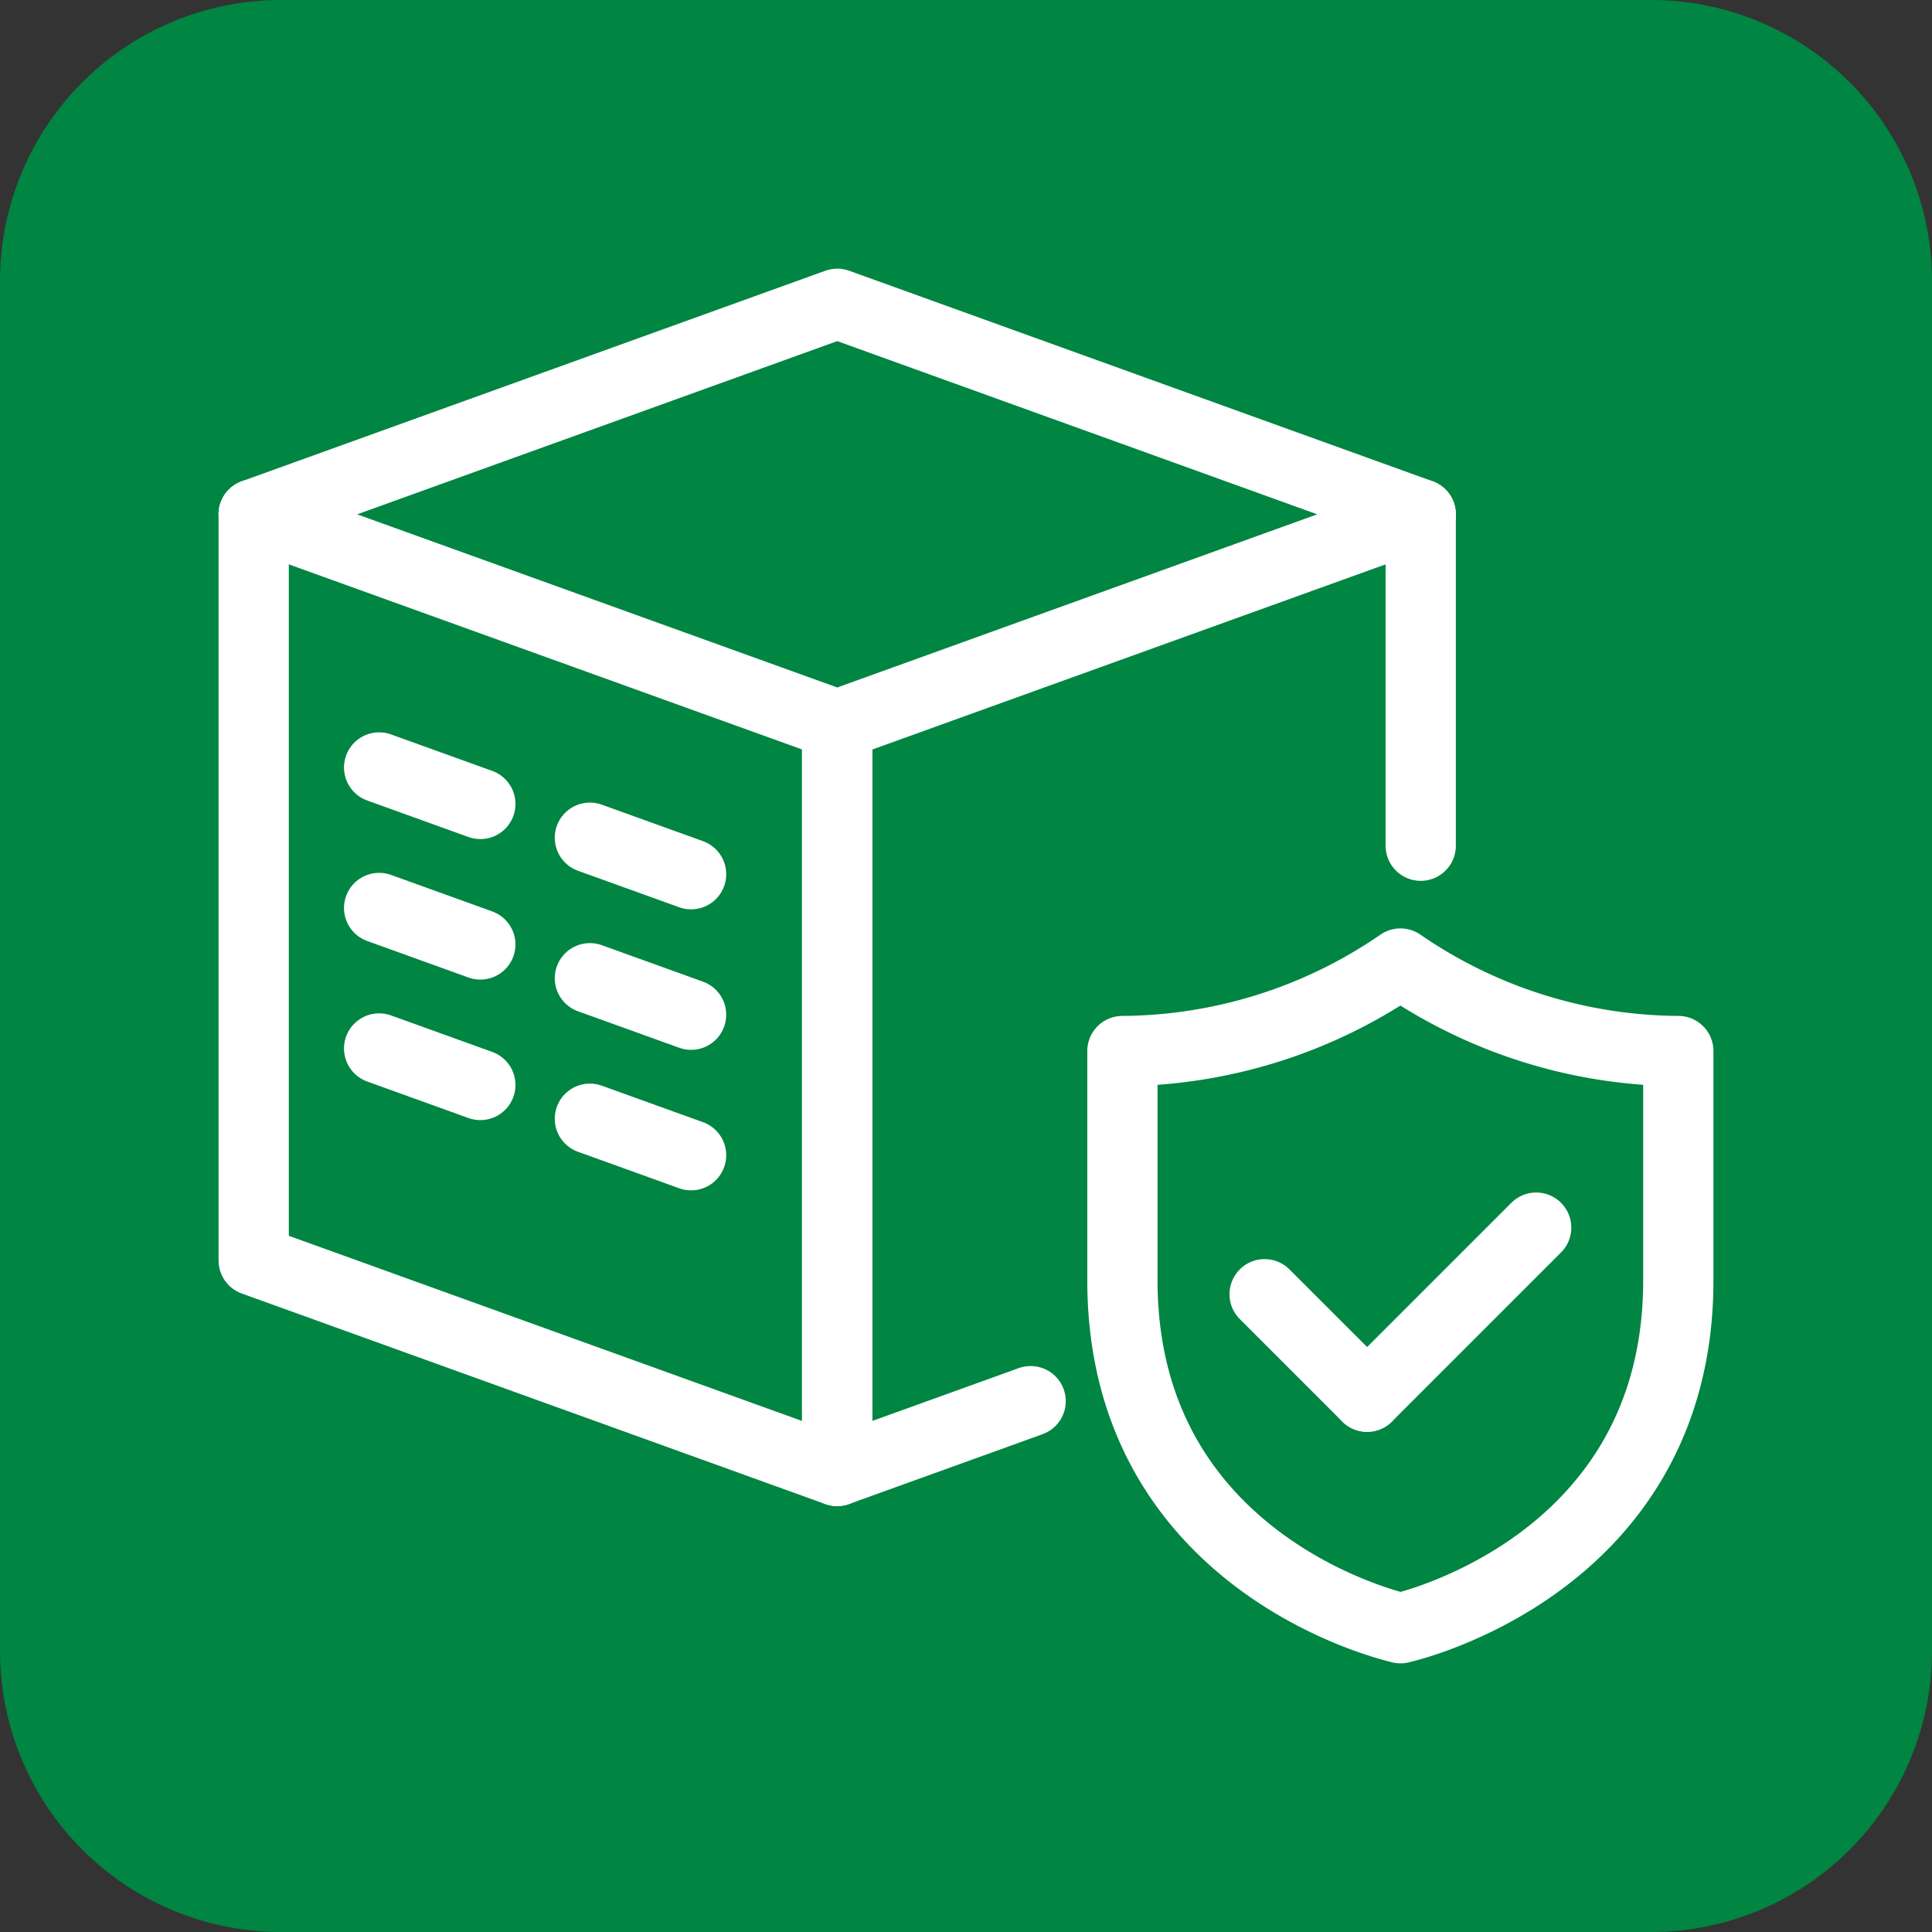
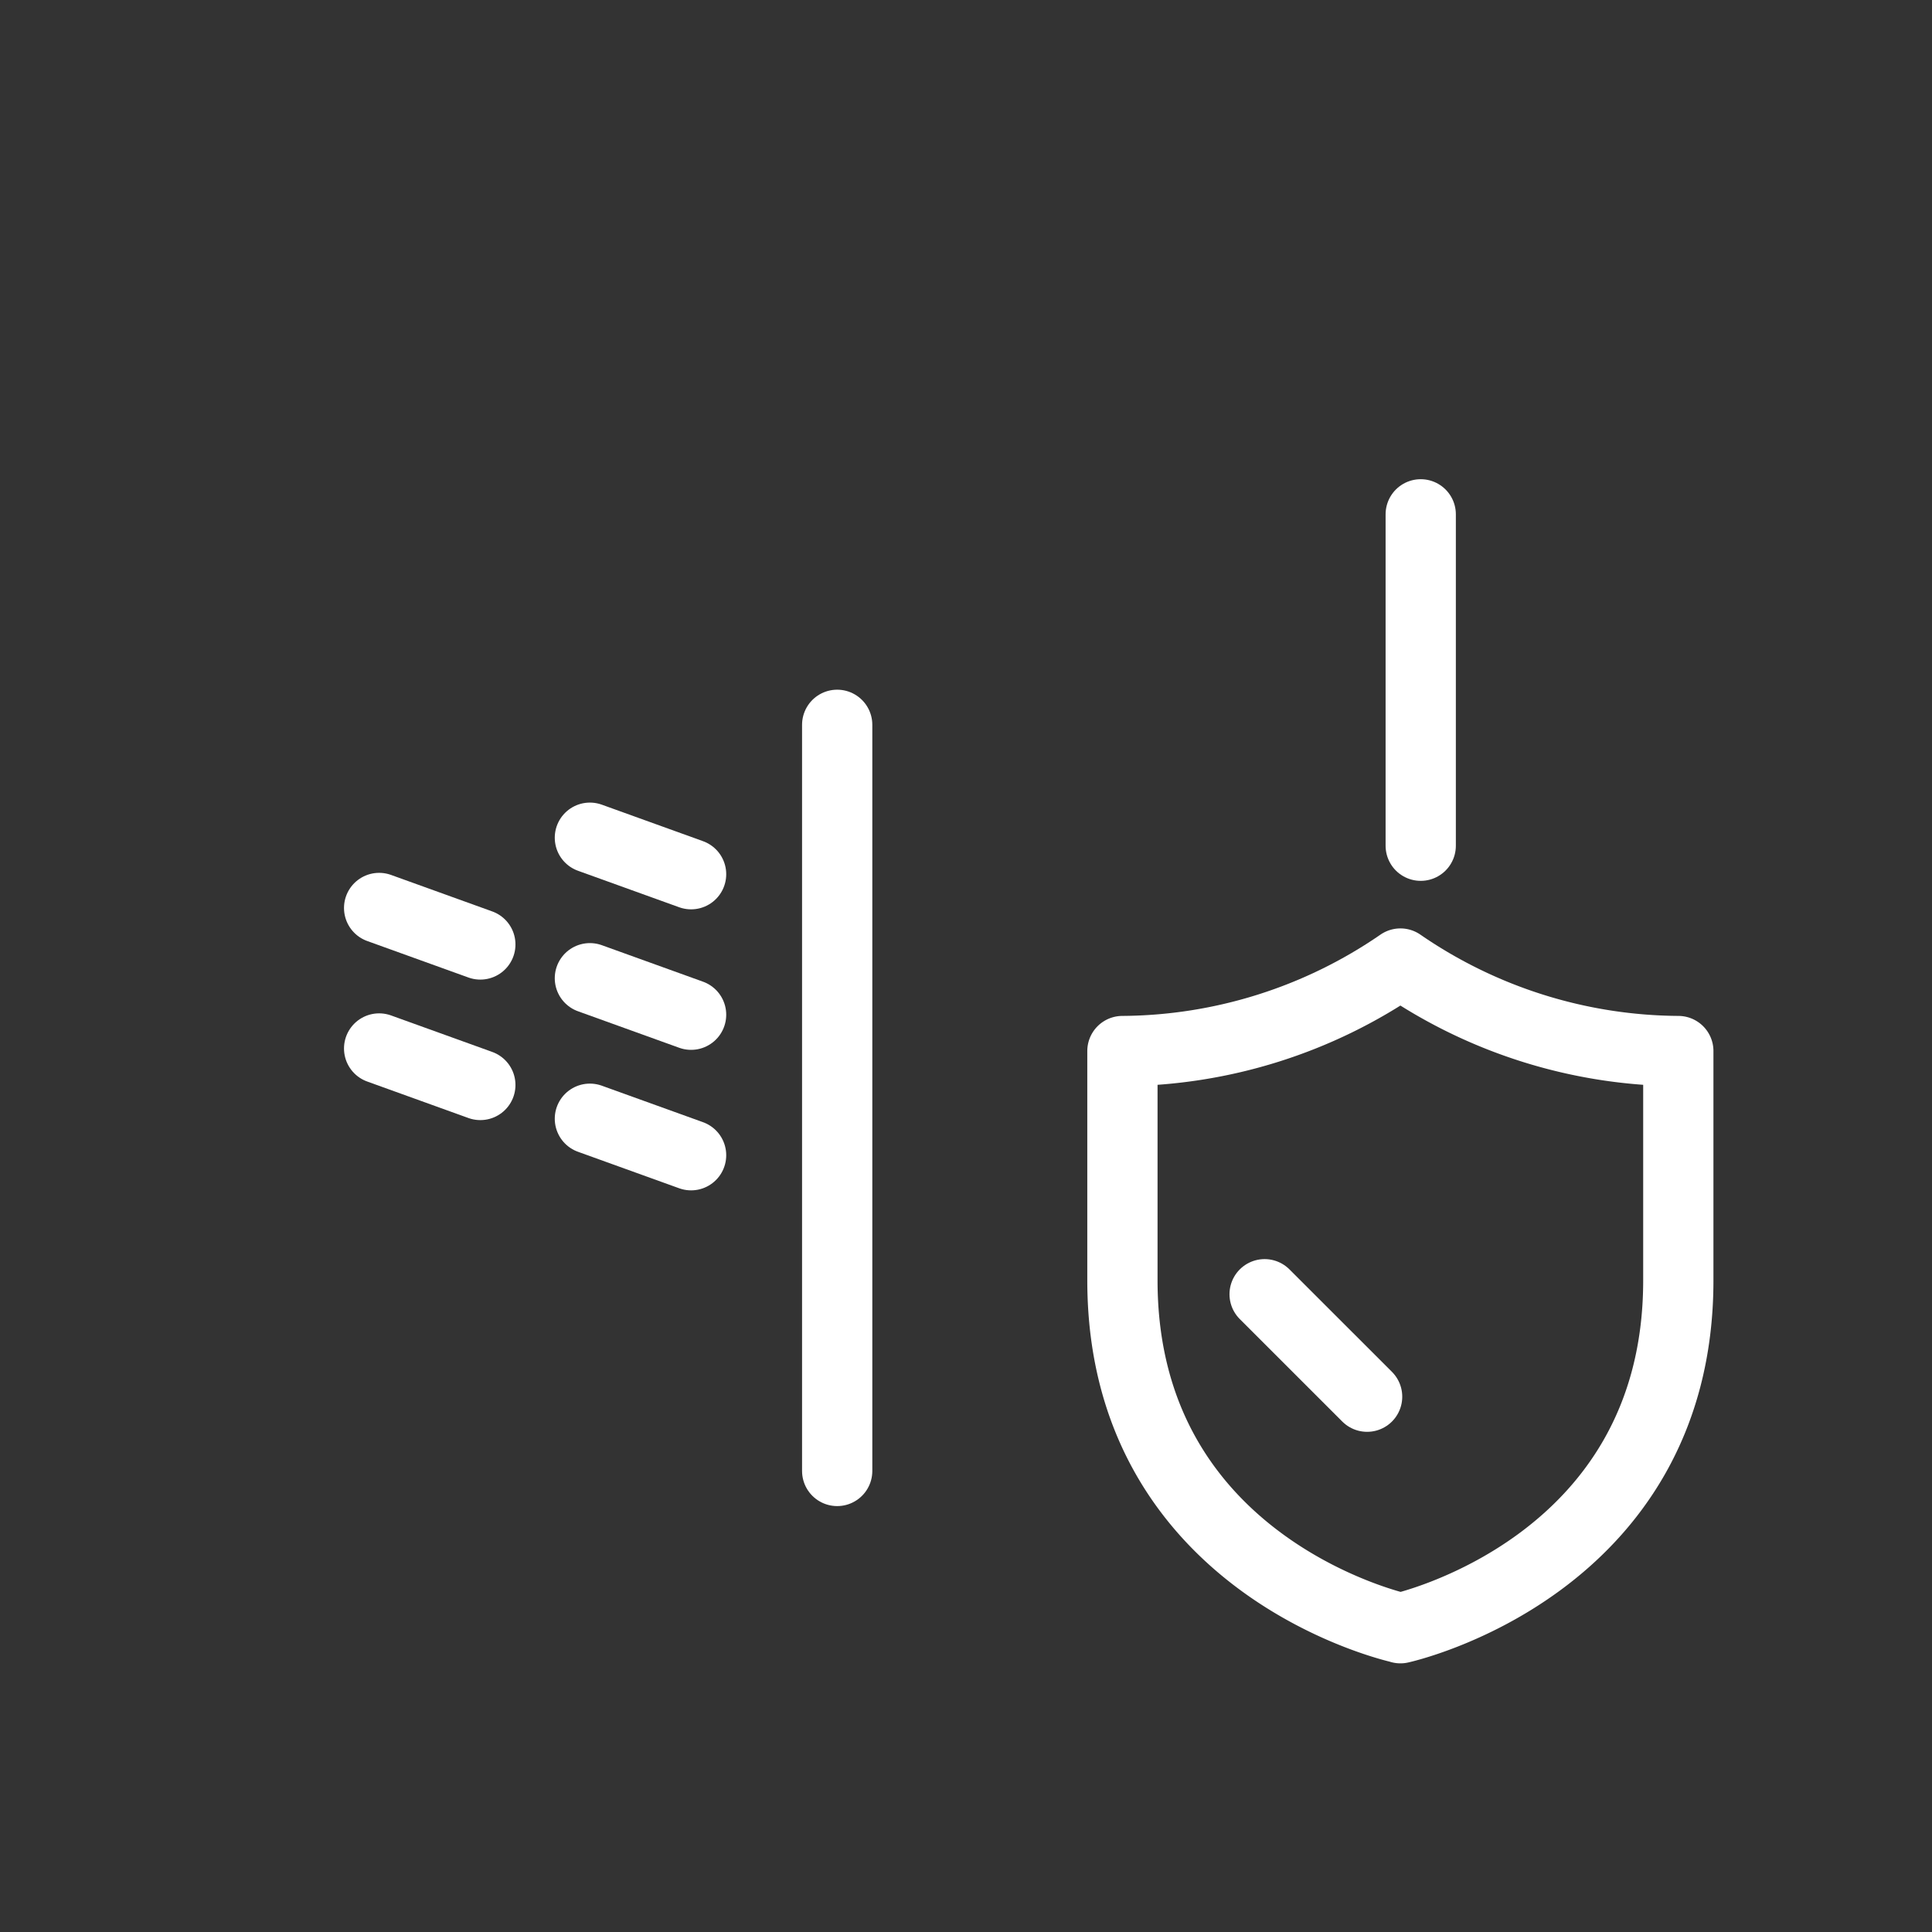
<svg xmlns="http://www.w3.org/2000/svg" id="Protect_your_business" data-name="Protect your business" width="55" height="55" viewBox="0 0 55 55">
  <rect x="0" y="0" width="55" height="55" fill="#333333" stroke="none" />
  <defs>
    <clipPath id="clip-path">
      <rect id="Rectangle_3719" data-name="Rectangle 3719" width="55" height="55" fill="none" />
    </clipPath>
  </defs>
  <g id="Group_5867" data-name="Group 5867" clip-path="url(#clip-path)">
-     <path id="Path_3627" data-name="Path 3627" d="M8,0H47a8,8,0,0,1,8,8V47a8,8,0,0,1-8,8H8a8,8,0,0,1-8-8V8A8,8,0,0,1,8,0" fill="#008542" />
    <line id="Line_3" data-name="Line 3" x2="2.918" y2="2.917" transform="translate(36.001 36.844)" fill="none" stroke="#fff" stroke-linecap="round" stroke-linejoin="round" stroke-width="2" />
-     <line id="Line_4" data-name="Line 4" x1="4.814" y2="4.814" transform="translate(38.918 34.948)" fill="none" stroke="#fff" stroke-linecap="round" stroke-linejoin="round" stroke-width="2" />
    <path id="Path_3628" data-name="Path 3628" d="M39.867,46.352s7.911-1.721,7.911-9.9V29.921a14.074,14.074,0,0,1-7.911-2.491,14.082,14.082,0,0,1-7.914,2.491v6.528c0,8.182,7.914,9.9,7.914,9.9" fill="none" stroke="#fff" stroke-linecap="round" stroke-linejoin="round" stroke-width="2" />
    <line id="Line_5" data-name="Line 5" y1="9.434" transform="translate(40.445 14.642)" fill="none" stroke="#fff" stroke-linecap="round" stroke-linejoin="round" stroke-width="2" />
-     <path id="Path_3629" data-name="Path 3629" d="M23.833,20.634V41.875l5.507-1.987" fill="none" stroke="#fff" stroke-linecap="round" stroke-linejoin="round" stroke-width="2" />
-     <path id="Path_3630" data-name="Path 3630" d="M7.222,14.642V35.883l16.61,5.993V20.634" fill="none" stroke="#fff" stroke-linecap="round" stroke-linejoin="round" stroke-width="2" />
+     <path id="Path_3629" data-name="Path 3629" d="M23.833,20.634V41.875" fill="none" stroke="#fff" stroke-linecap="round" stroke-linejoin="round" stroke-width="2" />
    <line id="Line_6" data-name="Line 6" x2="2.881" y2="1.039" transform="translate(16.793 23.848)" fill="none" stroke="#fff" stroke-linecap="round" stroke-linejoin="round" stroke-width="2" />
-     <path id="Path_3631" data-name="Path 3631" d="M7.221,14.642,23.835,8.648l16.61,5.994-16.61,5.992Z" fill="none" stroke="#fff" stroke-linecap="round" stroke-linejoin="round" stroke-width="2" />
-     <line id="Line_7" data-name="Line 7" x2="2.881" y2="1.039" transform="translate(10.793 21.848)" fill="none" stroke="#fff" stroke-linecap="round" stroke-linejoin="round" stroke-width="2" />
    <line id="Line_8" data-name="Line 8" x2="2.881" y2="1.039" transform="translate(16.793 27.848)" fill="none" stroke="#fff" stroke-linecap="round" stroke-linejoin="round" stroke-width="2" />
    <line id="Line_9" data-name="Line 9" x2="2.881" y2="1.039" transform="translate(10.793 25.848)" fill="none" stroke="#fff" stroke-linecap="round" stroke-linejoin="round" stroke-width="2" />
    <line id="Line_10" data-name="Line 10" x2="2.881" y2="1.039" transform="translate(16.793 31.848)" fill="none" stroke="#fff" stroke-linecap="round" stroke-linejoin="round" stroke-width="2" />
    <line id="Line_11" data-name="Line 11" x2="2.881" y2="1.039" transform="translate(10.793 29.848)" fill="none" stroke="#fff" stroke-linecap="round" stroke-linejoin="round" stroke-width="2" />
  </g>
</svg>